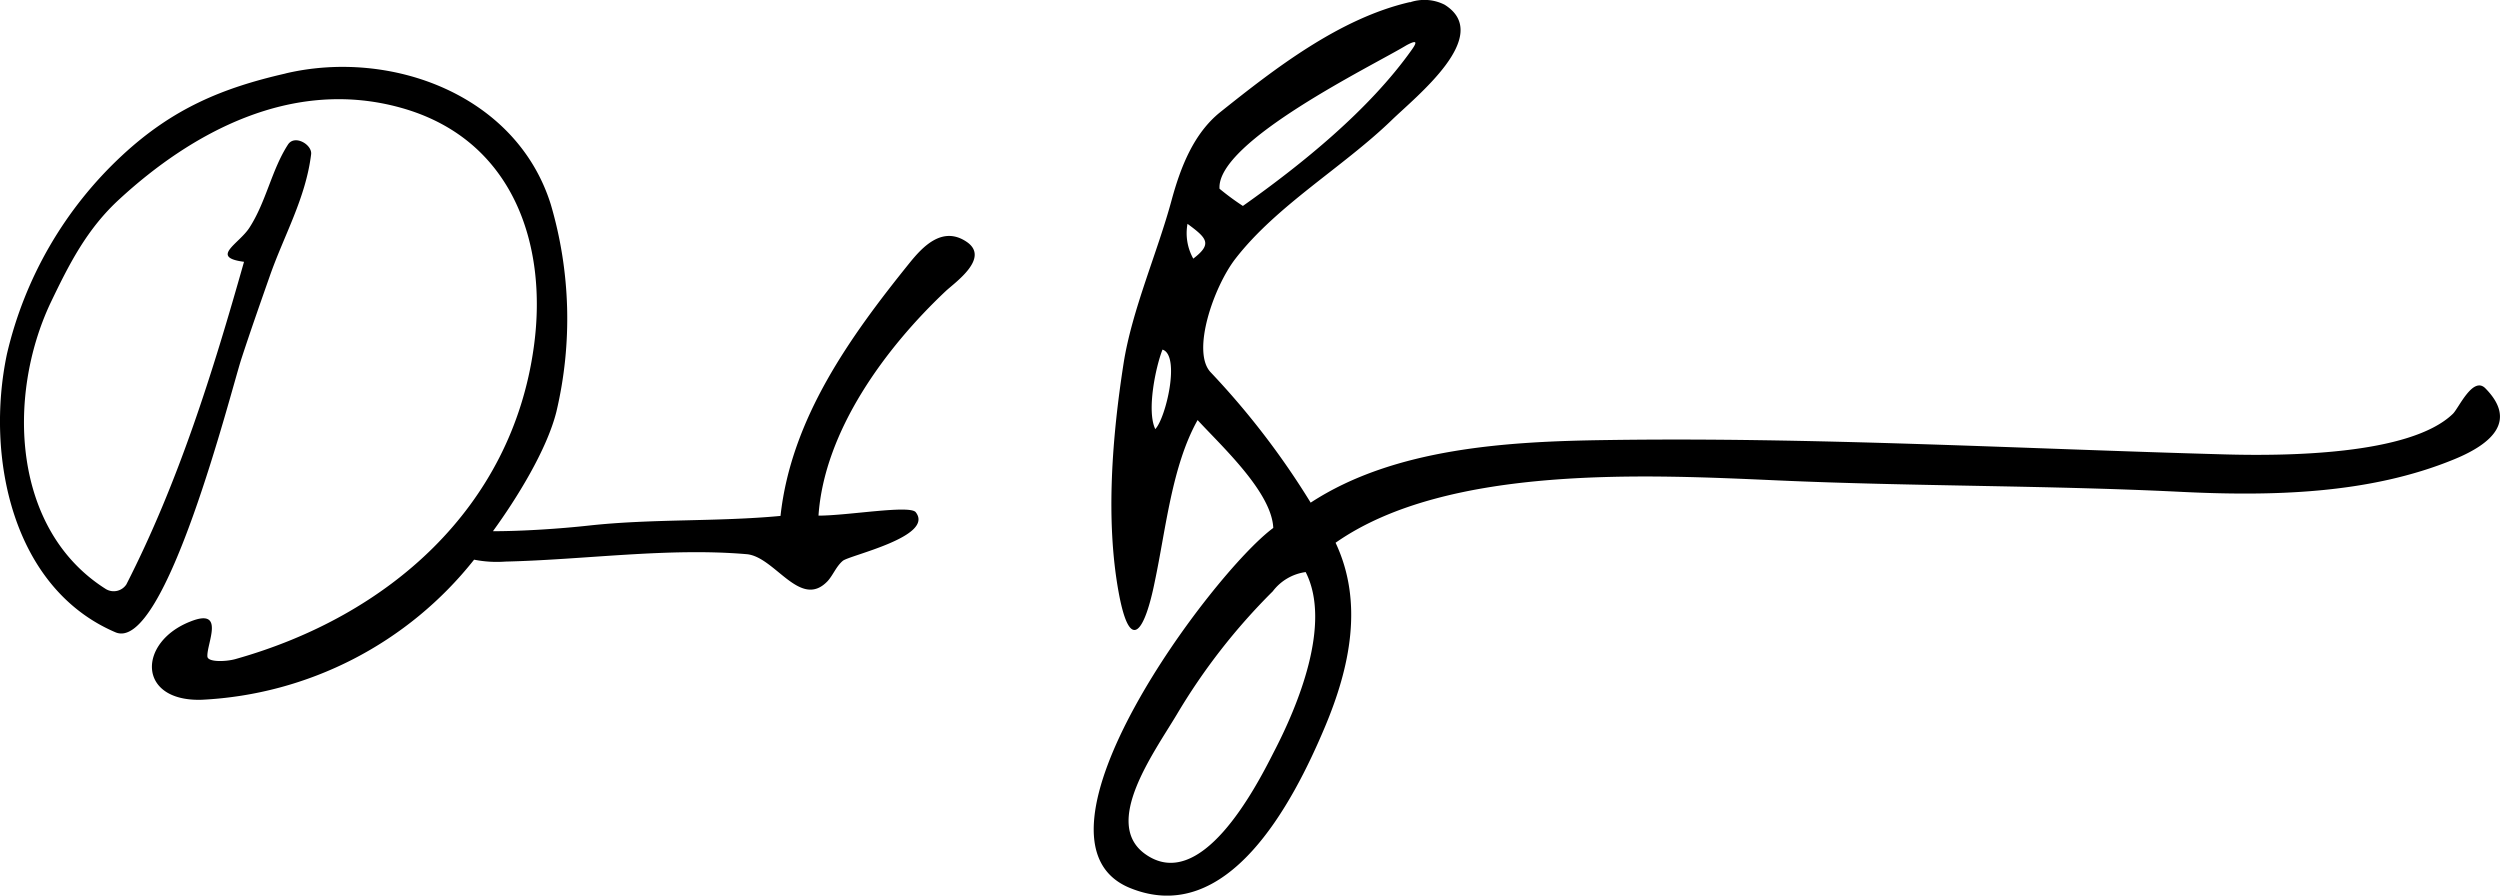
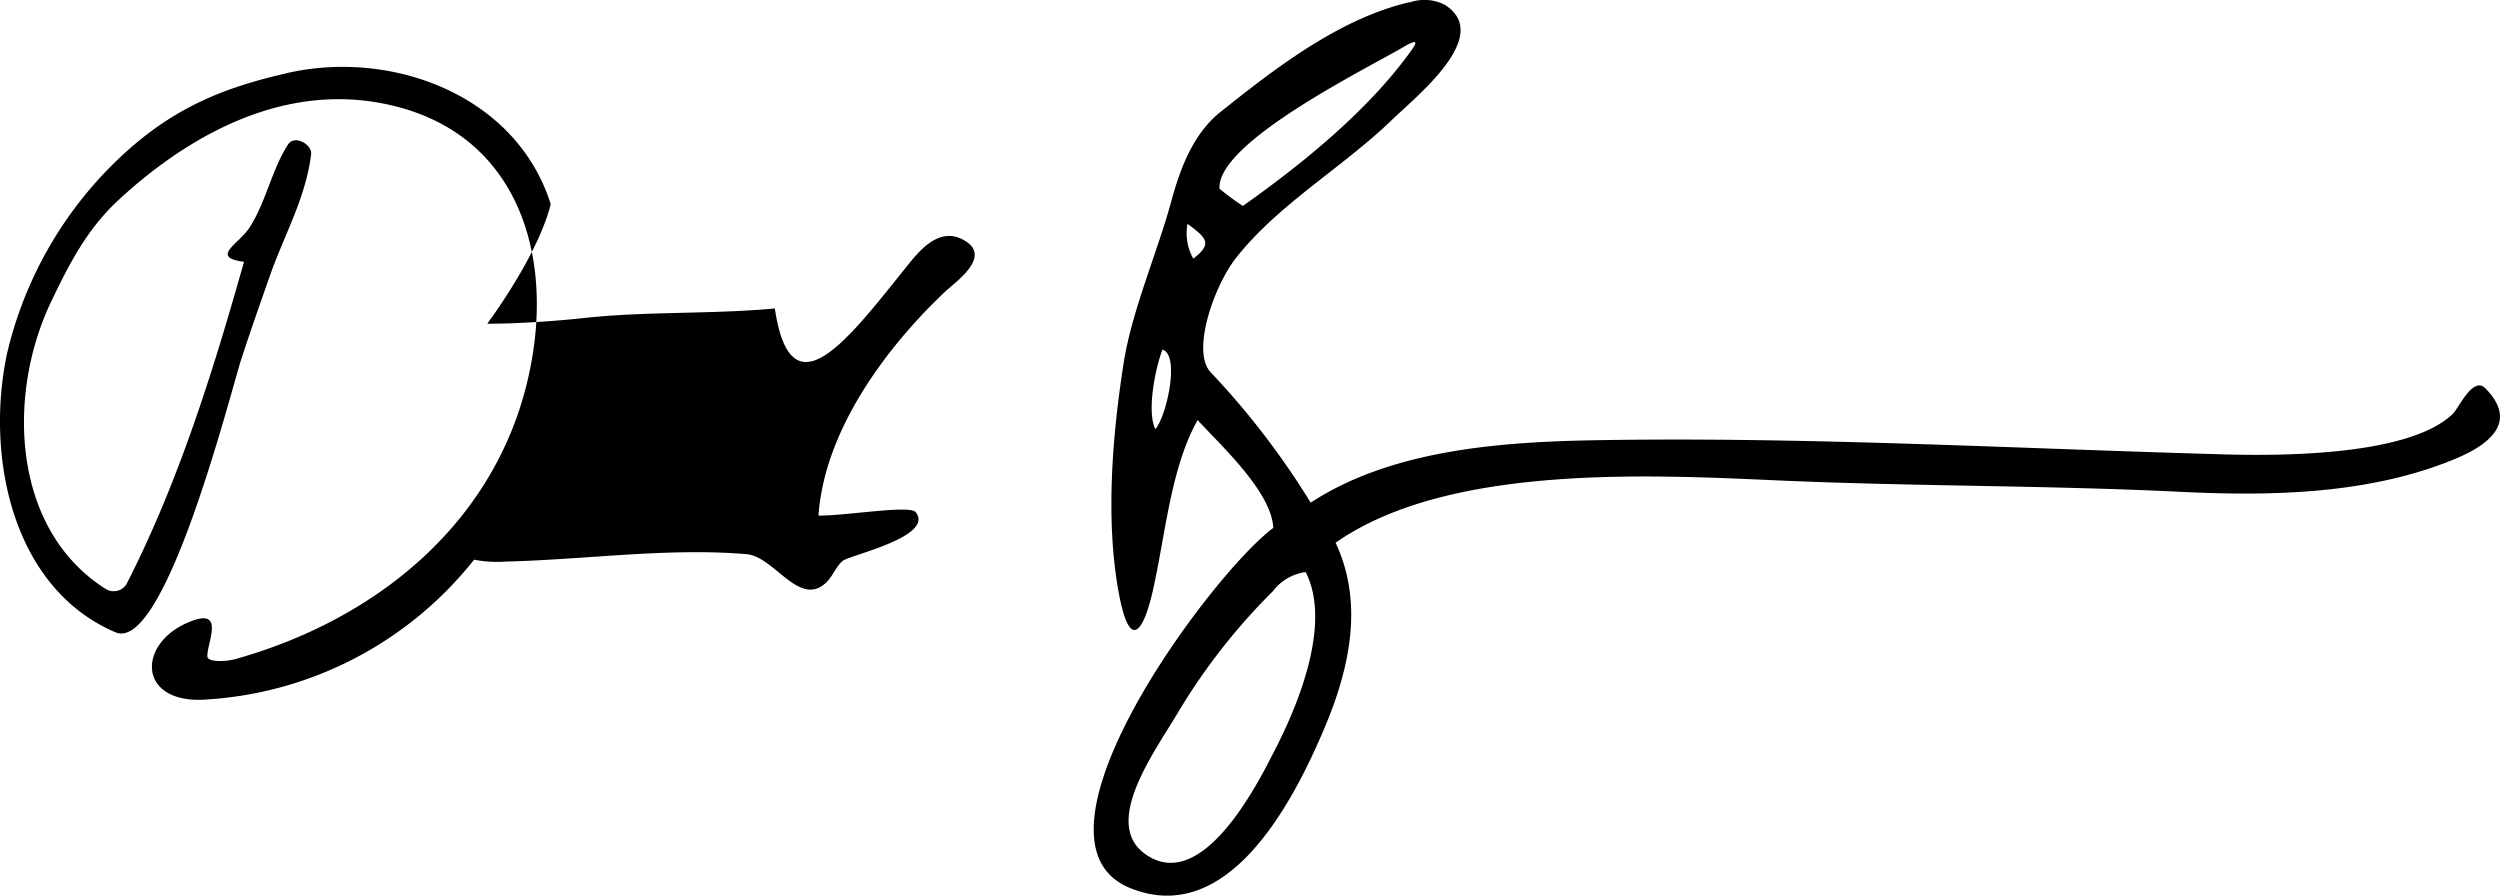
<svg xmlns="http://www.w3.org/2000/svg" version="1.1" id="Layer_1" x="0px" y="0px" viewBox="0 0 260.02 93.15" xml:space="preserve">
-   <path d="M146.65.24a4.65,4.65,0,0,1,3.6.25c5.12,3.2-3,9.56-5.56,12.06-5.07,4.88-11.9,8.82-16.19,14.35-2.27,2.93-4.59,9.65-2.6,11.8a82.3,82.3,0,0,1,10.42,13.58c8.76-5.73,20.66-6.37,30.72-6.51,21.35-.32,43,.9,64.31,1.49,6.06.17,19.28.13,23.77-4.22.61-.59,2.1-4,3.4-2.63,3.19,3.26.89,5.65-3.24,7.35-8.9,3.67-19.11,3.86-28.58,3.39-13.91-.68-27.8-.56-41.72-1.18-13.37-.59-34.37-1.72-46.07,6.48,2.94,6.25,1.48,13-1.1,19.14-3.36,8-10.14,20.92-20.3,16.76-12.17-5,8.59-32.78,14.92-37.44-.16-3.72-5.37-8.5-7.87-11.22-2.68,4.78-3.3,11.36-4.45,16.78-1,5-2.55,7.8-3.77,1.09-1.37-7.54-.65-16.24.52-23.76.87-5.56,3.54-11.58,5-17,.93-3.41,2.29-6.92,5.06-9.14,5.75-4.59,12.42-9.75,19.71-11.44Zm-.37,4.47c-3.44,2.09-19.77,10-19.44,14.92a26.66,26.66,0,0,0,2.43,1.79c6.18-4.37,13.14-10,17.57-16.25.64-.9.45-1-.56-.46ZM29.69,7.64c10.93-2.58,24,2.18,27.59,13.6a42.06,42.06,0,0,1,.59,21.58c-1,4-4.17,9.09-6.6,12.43,3.11,0,7-.26,10-.59,6.6-.72,13.3-.38,19.91-1C82.29,43.53,88.43,35,94.64,27.3c1.32-1.62,3.37-3.84,5.88-2.16s-1.2,4.24-2.16,5.14c-6.25,5.89-12.63,14.53-13.23,23.35,3.06,0,9.49-1.13,10.11-.36,2,2.54-6.89,4.48-7.58,5.06s-1,1.47-1.58,2.11c-2.85,3-5.48-2.55-8.42-2.8-8.16-.7-16.86.58-25.1.77a12.14,12.14,0,0,1-3.25-.2A38.52,38.52,0,0,1,21,72.78c-6.76.22-6.68-6-1.19-8.14,3.66-1.46,1.69,2.29,1.76,3.62,0,.65,2,.56,2.95.28,15.88-4.47,28.7-15.73,31-32.45,1.49-10.69-2.18-21.58-13.71-24.85s-22,2.69-29.34,9.43c-3.45,3.14-5.3,6.85-7.23,10.87C.7,41.21,1.25,55.11,11,61.26a1.58,1.58,0,0,0,2.14-.47c5.44-10.65,9-22.11,12.24-33.56-3.6-.47-.52-1.85.57-3.56,1.74-2.7,2.3-6,4-8.63.69-1.08,2.53,0,2.41,1-.56,4.58-2.83,8.45-4.32,12.73-1,2.85-2,5.69-2.93,8.54C24.05,40.54,17.18,68,12,65.76,1.25,61.16-1.52,47.46.72,36.83a40.8,40.8,0,0,1,12-20.68c5.22-4.84,10.37-7,17-8.51Zm93.82,15.64a5.42,5.42,0,0,0,.6,3.62c2-1.53,1.44-2.12-.6-3.62Zm-2.6,13.08c-.7,1.77-1.67,6.37-.75,8.27,1.11-1.18,2.63-7.66.75-8.27ZM135.8,59.5a5.17,5.17,0,0,0-3.42,2,64.31,64.31,0,0,0-10,12.84c-2.45,4.08-7.69,11.27-3.31,14.46C124.86,93,130.57,82,132.45,78.29,135,73.4,138.54,64.88,135.8,59.5Z" />
+   <path d="M146.65.24a4.65,4.65,0,0,1,3.6.25c5.12,3.2-3,9.56-5.56,12.06-5.07,4.88-11.9,8.82-16.19,14.35-2.27,2.93-4.59,9.65-2.6,11.8a82.3,82.3,0,0,1,10.42,13.58c8.76-5.73,20.66-6.37,30.72-6.51,21.35-.32,43,.9,64.31,1.49,6.06.17,19.28.13,23.77-4.22.61-.59,2.1-4,3.4-2.63,3.19,3.26.89,5.65-3.24,7.35-8.9,3.67-19.11,3.86-28.58,3.39-13.91-.68-27.8-.56-41.72-1.18-13.37-.59-34.37-1.72-46.07,6.48,2.94,6.25,1.48,13-1.1,19.14-3.36,8-10.14,20.92-20.3,16.76-12.17-5,8.59-32.78,14.92-37.44-.16-3.72-5.37-8.5-7.87-11.22-2.68,4.78-3.3,11.36-4.45,16.78-1,5-2.55,7.8-3.77,1.09-1.37-7.54-.65-16.24.52-23.76.87-5.56,3.54-11.58,5-17,.93-3.41,2.29-6.92,5.06-9.14,5.75-4.59,12.42-9.75,19.71-11.44Zm-.37,4.47c-3.44,2.09-19.77,10-19.44,14.92a26.66,26.66,0,0,0,2.43,1.79c6.18-4.37,13.14-10,17.57-16.25.64-.9.45-1-.56-.46ZM29.69,7.64c10.93-2.58,24,2.18,27.59,13.6c-1,4-4.17,9.09-6.6,12.43,3.11,0,7-.26,10-.59,6.6-.72,13.3-.38,19.91-1C82.29,43.53,88.43,35,94.64,27.3c1.32-1.62,3.37-3.84,5.88-2.16s-1.2,4.24-2.16,5.14c-6.25,5.89-12.63,14.53-13.23,23.35,3.06,0,9.49-1.13,10.11-.36,2,2.54-6.89,4.48-7.58,5.06s-1,1.47-1.58,2.11c-2.85,3-5.48-2.55-8.42-2.8-8.16-.7-16.86.58-25.1.77a12.14,12.14,0,0,1-3.25-.2A38.52,38.52,0,0,1,21,72.78c-6.76.22-6.68-6-1.19-8.14,3.66-1.46,1.69,2.29,1.76,3.62,0,.65,2,.56,2.95.28,15.88-4.47,28.7-15.73,31-32.45,1.49-10.69-2.18-21.58-13.71-24.85s-22,2.69-29.34,9.43c-3.45,3.14-5.3,6.85-7.23,10.87C.7,41.21,1.25,55.11,11,61.26a1.58,1.58,0,0,0,2.14-.47c5.44-10.65,9-22.11,12.24-33.56-3.6-.47-.52-1.85.57-3.56,1.74-2.7,2.3-6,4-8.63.69-1.08,2.53,0,2.41,1-.56,4.58-2.83,8.45-4.32,12.73-1,2.85-2,5.69-2.93,8.54C24.05,40.54,17.18,68,12,65.76,1.25,61.16-1.52,47.46.72,36.83a40.8,40.8,0,0,1,12-20.68c5.22-4.84,10.37-7,17-8.51Zm93.82,15.64a5.42,5.42,0,0,0,.6,3.62c2-1.53,1.44-2.12-.6-3.62Zm-2.6,13.08c-.7,1.77-1.67,6.37-.75,8.27,1.11-1.18,2.63-7.66.75-8.27ZM135.8,59.5a5.17,5.17,0,0,0-3.42,2,64.31,64.31,0,0,0-10,12.84c-2.45,4.08-7.69,11.27-3.31,14.46C124.86,93,130.57,82,132.45,78.29,135,73.4,138.54,64.88,135.8,59.5Z" />
</svg>